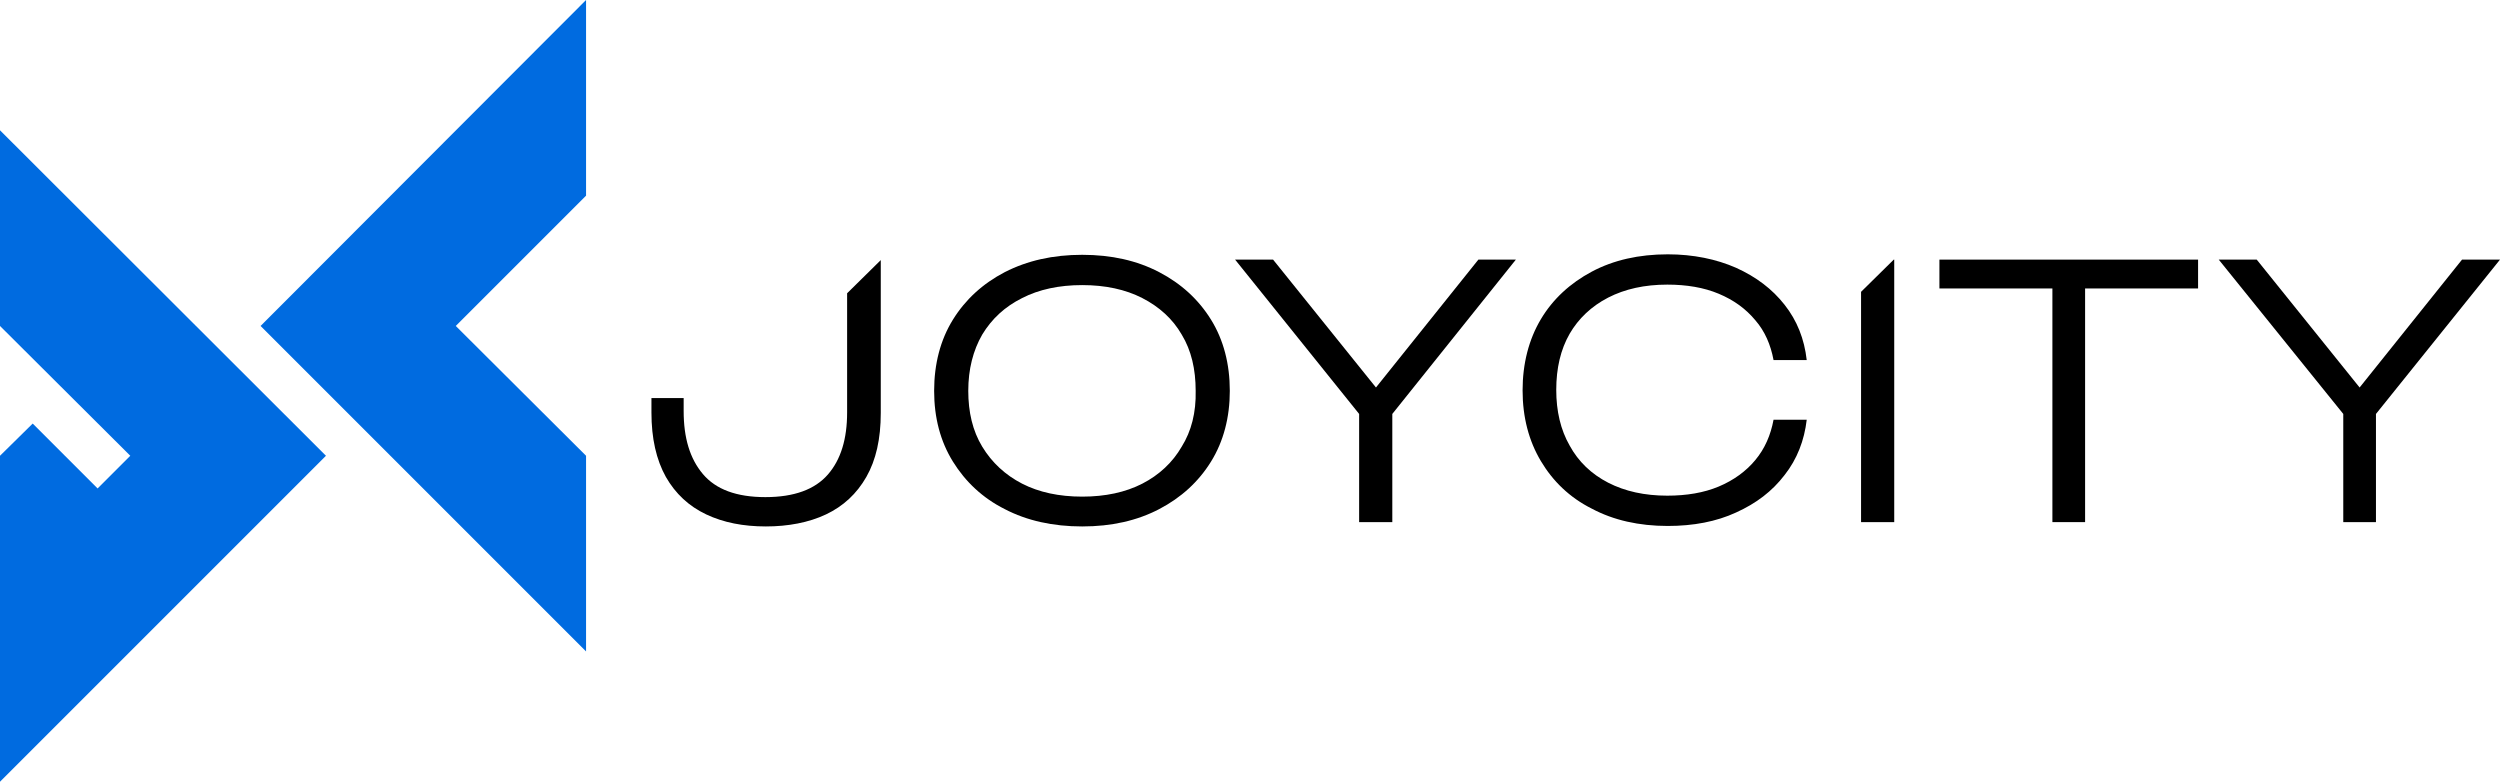
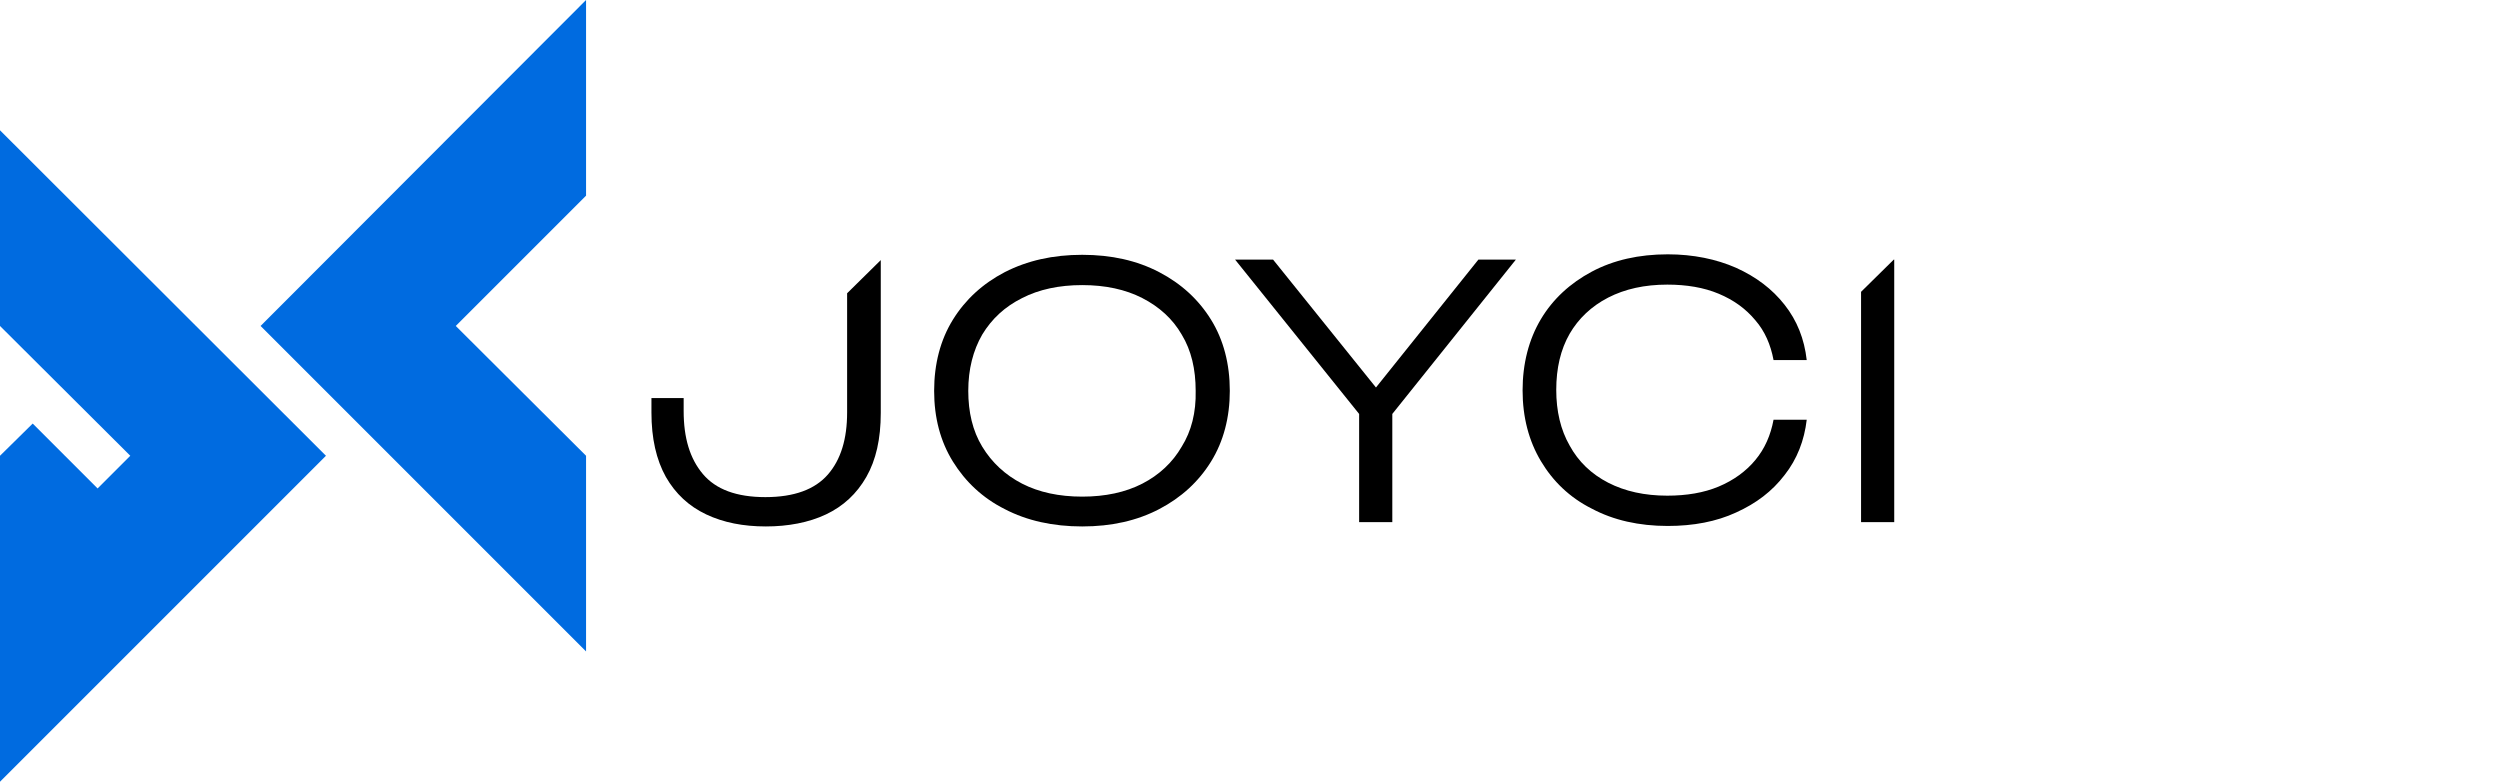
<svg xmlns="http://www.w3.org/2000/svg" version="1.1" id="_Слой_2" x="0px" y="0px" viewBox="0 0 520 162.6" style="enable-background:new 0 0 520 162.6;" xml:space="preserve">
  <style type="text/css">
	.st0{fill:#006BE0;}
</style>
  <g>
    <path d="M176.2,61v24.8c0,5.5-1.3,9.8-4,12.9s-7,4.7-13,4.7c-6,0-10.3-1.6-13-4.8c-2.7-3.2-4-7.5-4-13.1v-2.7h-6.7v3   c0,5.4,1,9.8,3,13.4c2,3.5,4.8,6.1,8.4,7.8c3.6,1.7,7.7,2.5,12.4,2.5c4.6,0,8.9-0.8,12.5-2.5c3.6-1.7,6.4-4.3,8.4-7.8   c2-3.5,3-7.9,3-13.3V54.1L176.2,61L176.2,61z" />
    <path d="M241.1,56.6c-4.6-2.4-9.9-3.6-16-3.6s-11.4,1.2-16.1,3.6c-4.6,2.4-8.2,5.7-10.8,9.9c-2.6,4.2-3.9,9.2-3.9,14.8   c0,5.6,1.3,10.5,3.9,14.7c2.6,4.2,6.2,7.6,10.8,9.9c4.6,2.4,10,3.6,16.1,3.6s11.4-1.2,16-3.6c4.6-2.4,8.2-5.7,10.8-9.9   s3.9-9.2,3.9-14.7c0-5.6-1.3-10.6-3.9-14.8C249.3,62.3,245.7,59,241.1,56.6z M245.8,92.9c-1.9,3.3-4.7,5.9-8.2,7.7   c-3.5,1.8-7.7,2.7-12.5,2.7s-9-0.9-12.5-2.7c-3.5-1.8-6.3-4.4-8.3-7.7c-2-3.3-2.9-7.2-2.9-11.6c0-4.5,1-8.4,2.9-11.7   c2-3.3,4.7-5.8,8.3-7.6c3.5-1.8,7.7-2.7,12.5-2.7s9,0.9,12.5,2.7c3.5,1.8,6.3,4.3,8.2,7.6c2,3.3,2.9,7.2,2.9,11.7   C248.8,85.8,247.8,89.7,245.8,92.9z" />
    <polygon points="307.5,54 307.5,54 286.2,80.6 264.8,54 256.9,54 282.7,86.1 282.7,86.1 282.7,108.6 289.6,108.6 289.6,86.1    315.3,54  " />
    <path d="M334.5,61.9c3.5-1.8,7.6-2.7,12.3-2.7c4,0,7.6,0.6,10.7,1.9c3.1,1.3,5.6,3.1,7.6,5.5c2,2.3,3.2,5.1,3.8,8.3h6.9   c-0.5-4.4-2-8.2-4.6-11.5c-2.6-3.3-5.9-5.8-10.1-7.7c-4.1-1.8-8.9-2.8-14.2-2.8c-6,0-11.3,1.2-15.8,3.6c-4.5,2.4-8.1,5.7-10.6,9.9   c-2.5,4.2-3.8,9.2-3.8,14.8c0,5.6,1.3,10.5,3.8,14.7c2.5,4.2,6,7.6,10.6,9.9c4.5,2.4,9.8,3.6,15.8,3.6c5.3,0,10.1-0.9,14.2-2.8   c4.2-1.9,7.5-4.4,10.1-7.8c2.6-3.3,4.1-7.2,4.6-11.5h-6.9c-0.6,3.2-1.8,6-3.8,8.4v0c-1.9,2.3-4.5,4.2-7.6,5.5   c-3.1,1.3-6.7,1.9-10.7,1.9c-4.7,0-8.8-0.9-12.3-2.7c-3.5-1.8-6.2-4.4-8-7.7c-1.9-3.3-2.8-7.2-2.8-11.6c0-4.5,0.9-8.4,2.8-11.7   C328.3,66.3,331,63.7,334.5,61.9z" />
    <polygon points="393.9,54 387.1,60.7 387.1,108.6 394,108.6 394,54 393.9,54  " />
-     <polygon points="403.4,60 426.9,60 426.9,108.6 433.7,108.6 433.7,60 457.2,60 457.2,54 403.4,54  " />
-     <polygon points="520,54 512.1,54 512.1,54 490.8,80.6 469.4,54 461.5,54 487.4,86.1 487.4,86.1 487.4,108.6 494.2,108.6    494.2,86.1  " />
  </g>
  <g>
    <polygon class="st0" points="121.9,40.7 94.8,67.8 121.9,94.8 121.9,135.5 54.2,67.8 121.9,0  " />
    <polygon class="st0" points="67.8,94.8 0,162.6 0,94.8 6.8,88.1 20.3,101.6 27.1,94.8 0,67.8 0,27.1  " />
  </g>
</svg>